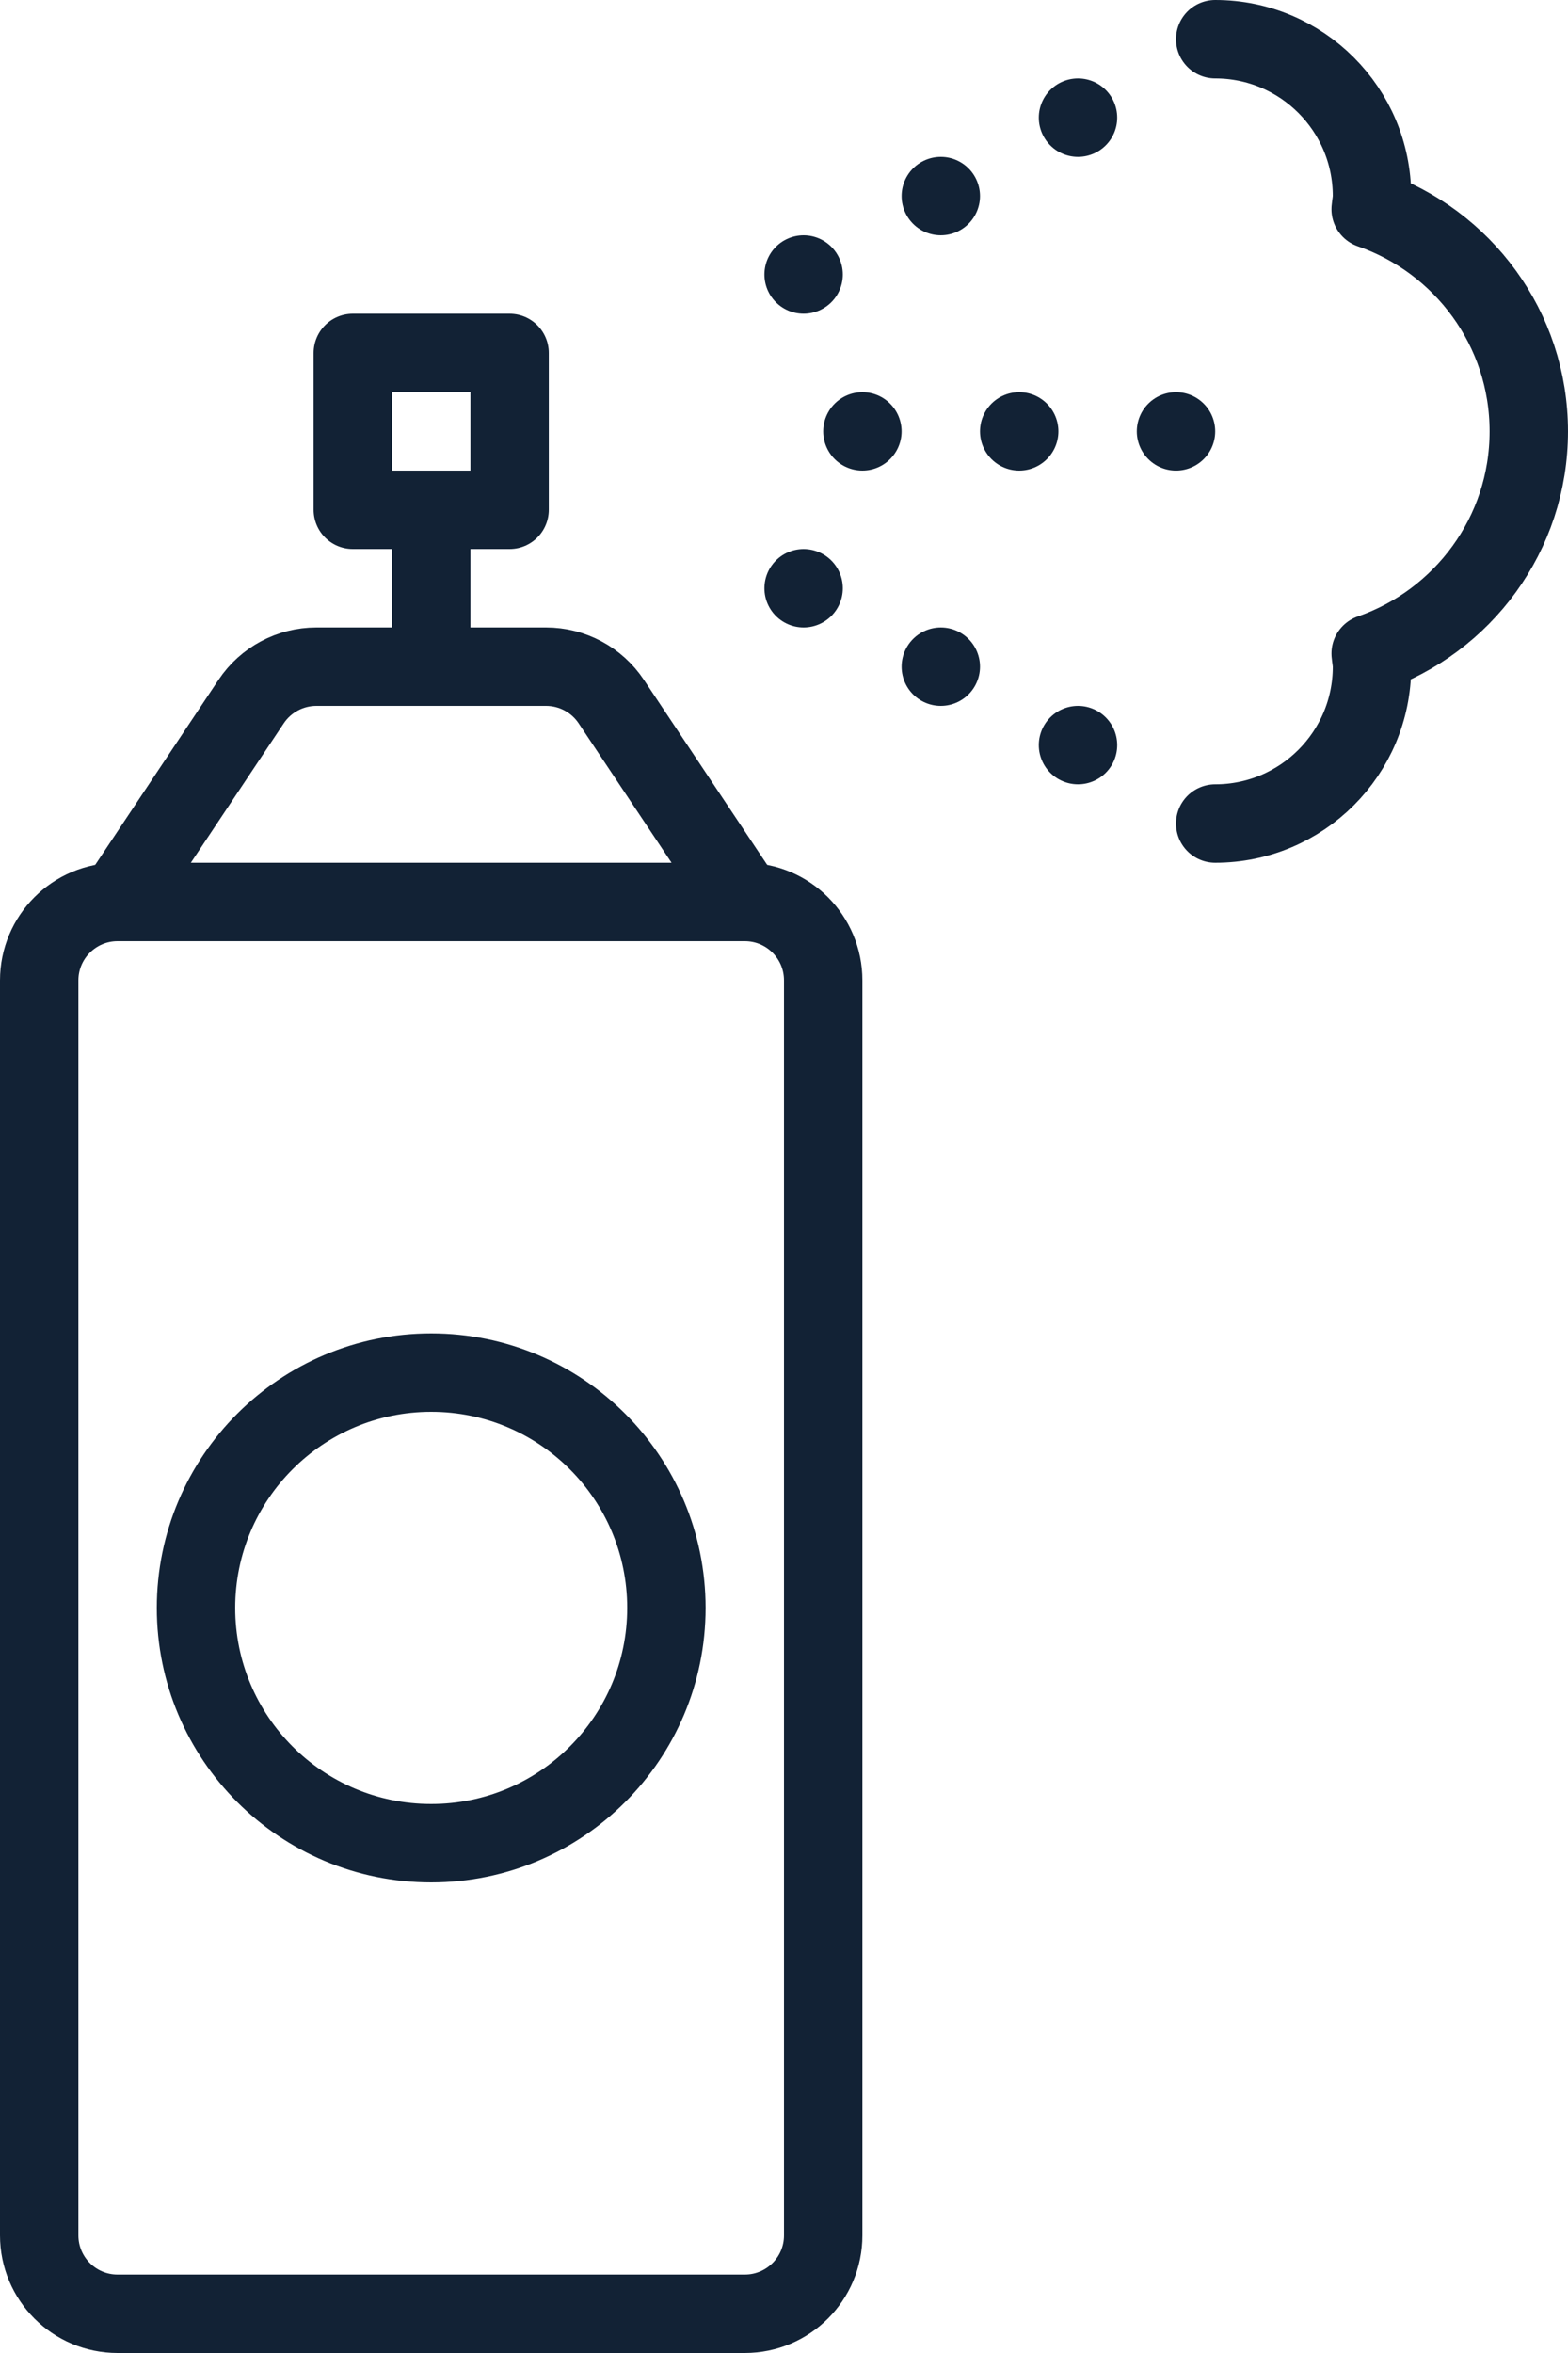
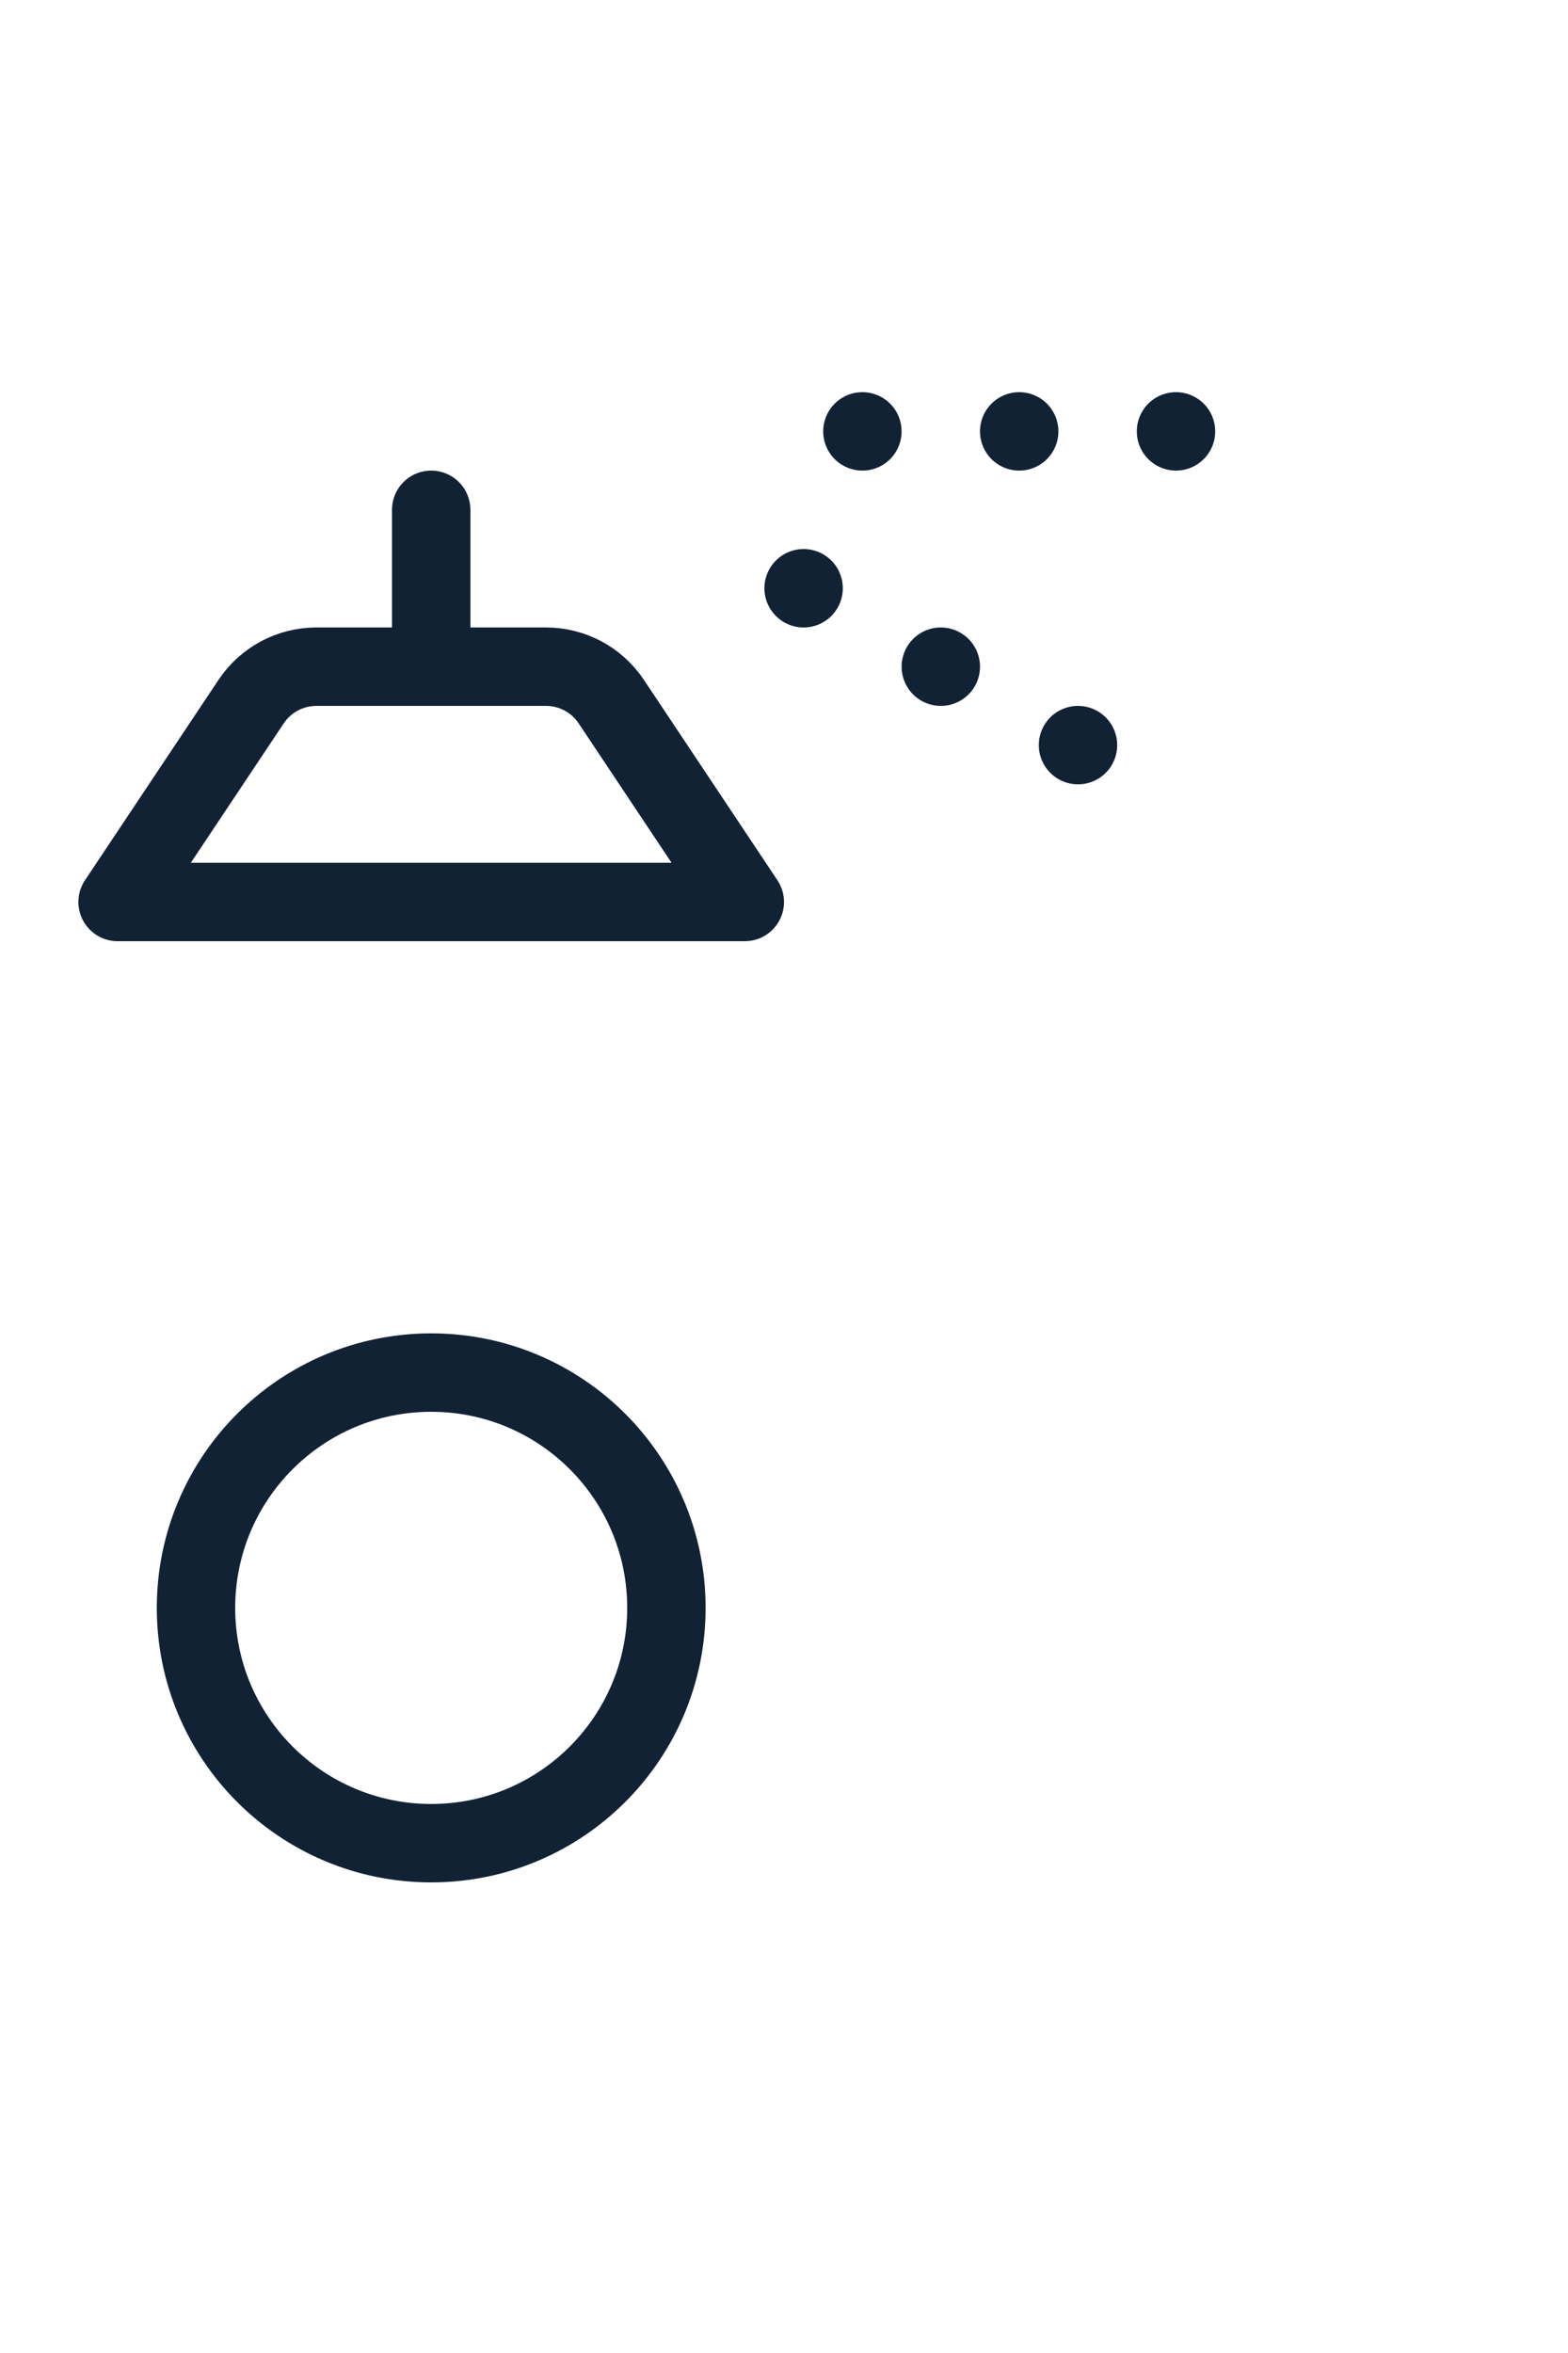
<svg xmlns="http://www.w3.org/2000/svg" width="40px" height="60px" viewBox="0 0 40 60" version="1.1">
  <title>Page 1</title>
  <desc>Created with Sketch.</desc>
  <defs />
  <g id="Page-1" stroke="none" stroke-width="1" fill="none" fill-rule="evenodd" stroke-linecap="round" stroke-linejoin="round">
    <g id="Solution" transform="translate(-1233, -5230)" stroke="#122235" stroke-width="2">
      <g id="industries" transform="translate(0, 4655)">
        <g id="row-3" transform="translate(390, 576)">
          <g id="Page-1" transform="translate(844, 0)">
-             <path d="M18,58 L2,58 C0.895,58 0,57.105 0,56 L0,24 C0,22.895 0.895,22 2,22 L18,22 C19.105,22 20,22.895 20,24 L20,56 C20,57.105 19.105,58 18,58 L18,58 Z" id="Stroke-1" />
-             <polygon id="Stroke-3" points="8 12 12 12 12 8 8 8" />
            <path d="M18,22 L2,22 L5.406,16.891 C5.777,16.334 6.402,16 7.07,16 L12.93,16 C13.598,16 14.223,16.334 14.594,16.891 L18,22 L18,22 Z" id="Stroke-5" />
            <path d="M10,16 L10,12" id="Stroke-6" />
            <path d="" id="Stroke-7" />
-             <path d="M26.5,2 L17.75,7" id="Stroke-8" stroke-dasharray="0,4.031" />
            <path d="" id="Stroke-9" />
-             <path d="" id="Stroke-10" />
            <path d="M26.5,18 L17.75,13" id="Stroke-11" stroke-dasharray="0,4.031" />
            <path d="" id="Stroke-12" />
            <path d="M29,10 L21,10" id="Stroke-13" stroke-dasharray="0,4" />
            <path d="M16,40 C16,43.314 13.314,46 10,46 C6.686,46 4,43.314 4,40 C4,36.686 6.686,34 10,34 C13.314,34 16,36.686 16,40 L16,40 Z" id="Stroke-14" />
-             <path d="M30,20 C32.209,20 34,18.209 34,16 C34,15.885 33.976,15.776 33.966,15.664 C36.313,14.849 38,12.624 38,10 C38,7.376 36.313,5.151 33.966,4.336 C33.976,4.224 34,4.115 34,4 C34,1.791 32.209,0 30,0" id="Stroke-15" />
          </g>
        </g>
      </g>
    </g>
  </g>
</svg>